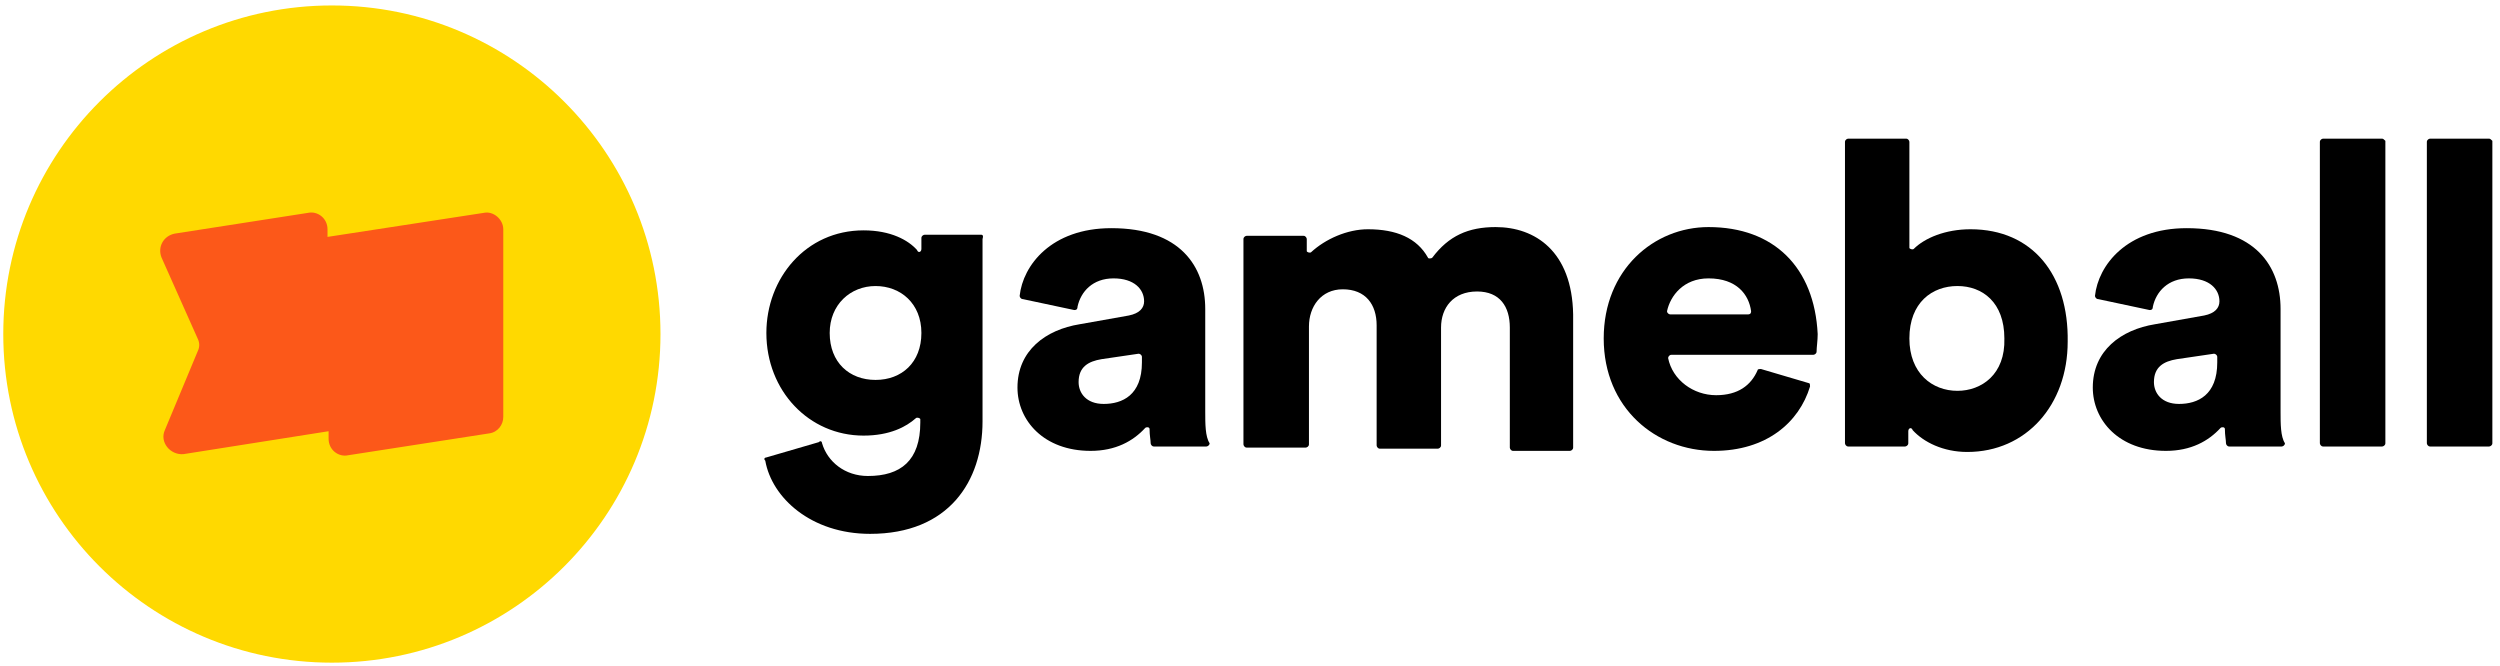
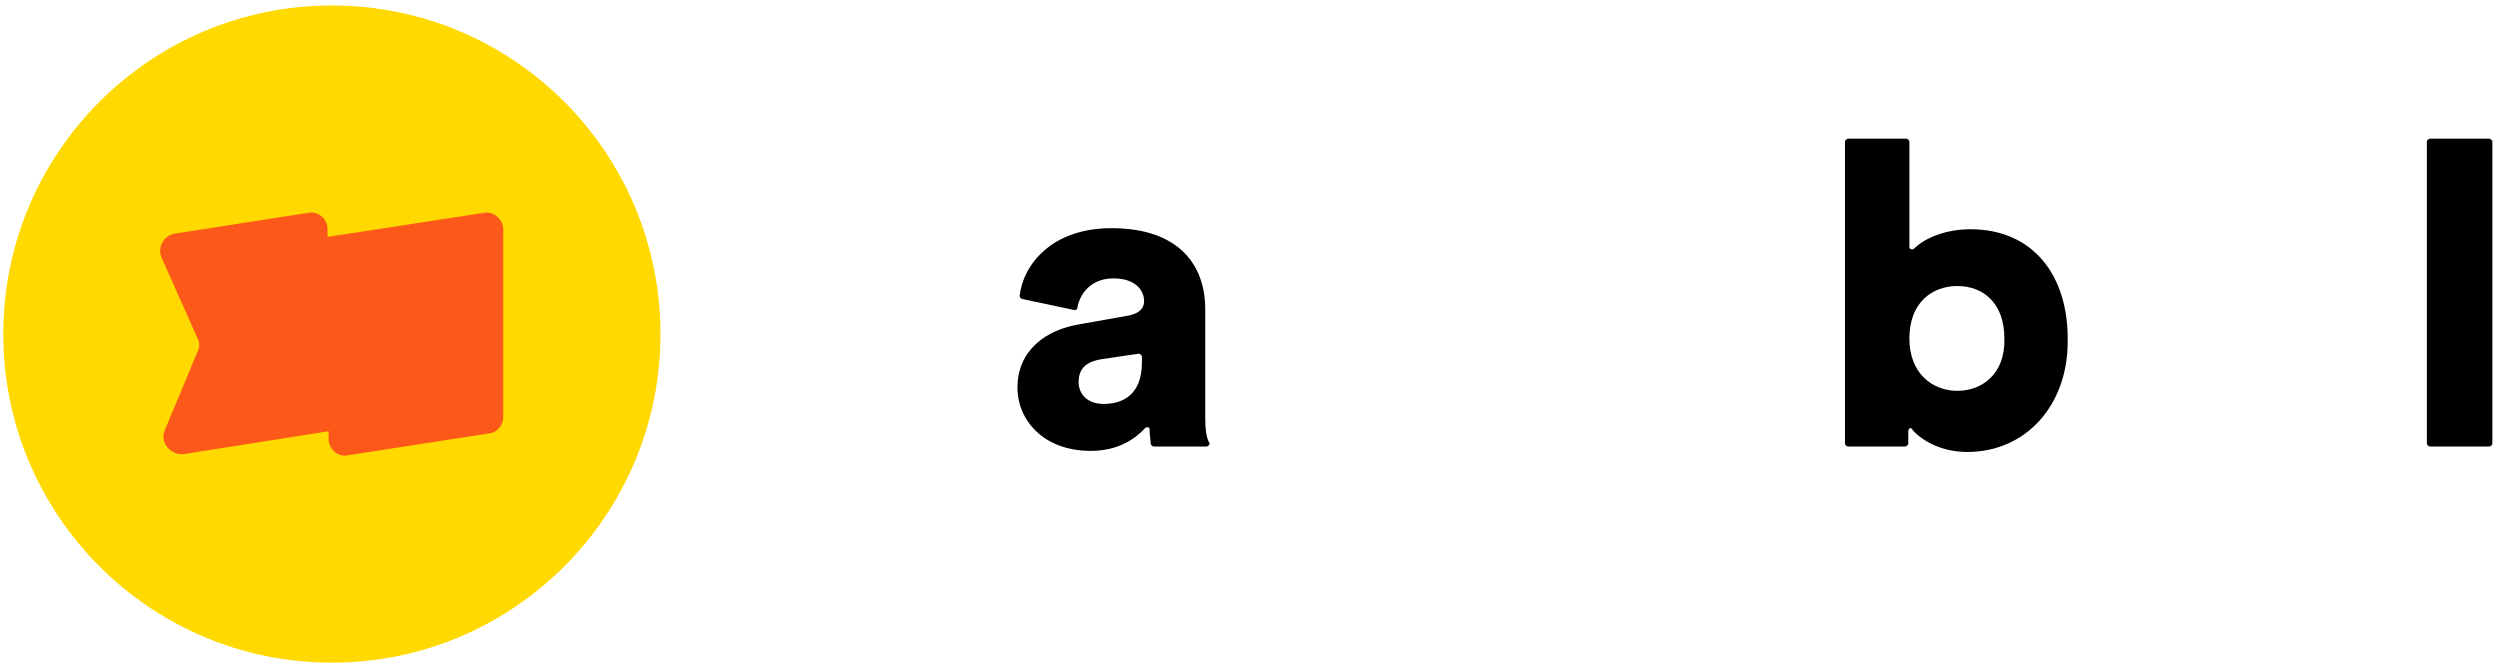
<svg xmlns="http://www.w3.org/2000/svg" width="229" height="61" viewBox="0 0 229 61" fill="none">
  <path d="M30.4 60.7C47.024 60.7 60.5 47.224 60.5 30.6C60.5 13.976 47.024 0.5 30.4 0.5C13.776 0.5 0.3 13.976 0.3 30.6C0.3 47.224 13.776 60.7 30.4 60.7Z" fill="#FFD900" />
-   <path d="M89.9 21.501H84.7C84.6 21.501 84.4 21.601 84.4 21.801V22.801C84.4 23.101 84.1 23.201 84 22.901C83.2 22.001 81.6 21.101 79.1 21.101C73.8 21.101 70.2 25.501 70.2 30.501C70.2 35.801 74.1 39.901 79.1 39.901C81.5 39.901 83 39.101 83.9 38.301C84 38.201 84.3 38.301 84.3 38.401V38.701C84.3 42.201 82.5 43.601 79.5 43.601C77.4 43.601 75.8 42.301 75.3 40.601C75.3 40.501 75.2 40.301 75 40.501L70.2 41.901C70.1 41.901 69.9 42.001 70.1 42.201C70.7 45.601 74.3 48.901 79.7 48.901C86.9 48.901 90 44.101 90 38.601V21.901C90.1 21.601 90 21.501 89.9 21.501ZM80.2 34.801C77.8 34.801 76 33.201 76 30.501C76 27.901 77.9 26.201 80.2 26.201C82.5 26.201 84.4 27.801 84.4 30.501C84.4 33.201 82.6 34.801 80.2 34.801Z" fill="black" />
  <path d="M110.4 37.7V28.3C110.4 24.4 108.1 20.9 101.8 20.9C96.3 20.9 93.7 24.3 93.4 27.1C93.4 27.2 93.5 27.4 93.7 27.4L98.4 28.4C98.5 28.4 98.7 28.4 98.7 28.1C99 26.7 100.1 25.5 102 25.5C103.9 25.5 104.8 26.5 104.8 27.6C104.8 28.2 104.4 28.7 103.4 28.9L98.9 29.7C95.8 30.2 93.2 32.1 93.2 35.5C93.2 38.5 95.6 41.3 99.9 41.3C102.2 41.3 103.8 40.4 104.9 39.2C105 39.1 105.3 39.1 105.3 39.3C105.3 39.9 105.4 40.3 105.4 40.6C105.4 40.7 105.5 40.9 105.7 40.9H110.5C110.6 40.9 110.8 40.8 110.8 40.6C110.4 40 110.4 38.8 110.4 37.7ZM104.6 33.2C104.6 36.2 102.8 37 101.1 37C99.5 37 98.8 36 98.8 35C98.8 33.6 99.7 33.1 100.9 32.9L104.3 32.4C104.4 32.4 104.6 32.5 104.6 32.7V33.2Z" fill="black" />
-   <path d="M137 20.8C134.5 20.8 132.7 21.6 131.2 23.6C131.1 23.7 130.8 23.7 130.8 23.6C129.8 21.8 127.9 21 125.3 21C123.4 21 121.4 21.9 120.1 23.1C120 23.2 119.7 23.1 119.7 23V21.9C119.7 21.8 119.6 21.6 119.4 21.6H114.2C114.1 21.6 113.9 21.7 113.9 21.9V40.7C113.9 40.8 114 41 114.2 41H119.6C119.7 41 119.9 40.9 119.9 40.7V29.9C119.9 28.1 121 26.5 123 26.5C125.1 26.5 126.1 27.9 126.1 29.8V40.8C126.1 40.9 126.2 41.1 126.4 41.1H131.7C131.8 41.1 132 41 132 40.8V30C132 28.2 133.1 26.7 135.3 26.7C137.4 26.7 138.3 28.1 138.3 30V41C138.3 41.1 138.4 41.3 138.6 41.3H143.8C143.9 41.3 144.1 41.2 144.1 41V28.8C144 23 140.6 20.8 137 20.8Z" fill="black" />
-   <path d="M156.5 20.8C151.5 20.8 146.9 24.7 146.9 31C146.9 37.4 151.7 41.3 157 41.3C161.8 41.3 164.8 38.7 165.8 35.4C165.8 35.3 165.8 35.1 165.7 35.1L161.3 33.8C161.2 33.8 161 33.8 161 33.9C160.4 35.3 159.2 36.2 157.2 36.2C155.1 36.2 153.2 34.8 152.8 32.8C152.8 32.7 152.9 32.5 153.1 32.5H166.1C166.2 32.5 166.4 32.4 166.4 32.2C166.4 31.8 166.5 31.2 166.5 30.6C166.2 24.5 162.5 20.8 156.5 20.8ZM160.1 28.8H153C152.9 28.8 152.7 28.7 152.7 28.5C153 27.1 154.2 25.5 156.5 25.5C159.1 25.5 160.2 27 160.4 28.5C160.4 28.6 160.4 28.8 160.1 28.8Z" fill="black" />
  <path d="M180.5 21C178.2 21 176.3 21.8 175.3 22.8C175.2 22.9 174.9 22.8 174.9 22.7V13C174.9 12.9 174.8 12.7 174.6 12.7H169.3C169.2 12.7 169 12.8 169 13V40.6C169 40.7 169.1 40.9 169.3 40.9H174.5C174.6 40.9 174.8 40.8 174.8 40.6V39.5C174.8 39.2 175.1 39.1 175.2 39.4C176.2 40.5 178 41.4 180.2 41.4C185.6 41.4 189.4 37.1 189.4 31.3C189.5 25.2 186.2 21 180.5 21ZM179.3 35.8C177 35.8 174.9 34.2 174.9 31C174.9 27.7 177 26.2 179.3 26.2C181.6 26.2 183.6 27.7 183.6 31C183.7 34.3 181.5 35.8 179.3 35.8Z" fill="black" />
-   <path d="M208.9 37.7V28.3C208.9 24.4 206.6 20.9 200.3 20.9C194.8 20.9 192.2 24.3 191.9 27.1C191.9 27.2 192 27.4 192.2 27.4L196.9 28.4C197 28.4 197.2 28.4 197.2 28.1C197.5 26.7 198.6 25.5 200.5 25.5C202.4 25.5 203.3 26.5 203.3 27.6C203.3 28.2 202.9 28.7 201.9 28.9L197.4 29.7C194.3 30.2 191.7 32.1 191.7 35.5C191.7 38.5 194.1 41.3 198.4 41.3C200.7 41.3 202.3 40.4 203.4 39.2C203.5 39.1 203.8 39.1 203.8 39.3C203.8 39.9 203.9 40.3 203.9 40.6C203.9 40.7 204 40.9 204.2 40.9H209C209.1 40.9 209.3 40.8 209.3 40.6C208.9 40 208.9 38.8 208.9 37.7ZM203.1 33.2C203.1 36.2 201.3 37 199.6 37C198 37 197.3 36 197.3 35C197.3 33.6 198.2 33.1 199.4 32.9L202.8 32.4C202.9 32.4 203.1 32.5 203.1 32.7V33.2Z" fill="black" />
-   <path d="M218.2 12.7H212.8C212.7 12.7 212.5 12.8 212.5 13V40.6C212.5 40.7 212.6 40.9 212.8 40.9H218.2C218.3 40.9 218.5 40.8 218.5 40.6V12.9C218.4 12.8 218.3 12.7 218.2 12.7Z" fill="black" />
  <path d="M228 12.7H222.6C222.5 12.7 222.3 12.8 222.3 13V40.6C222.3 40.7 222.4 40.9 222.6 40.9H228C228.1 40.9 228.3 40.8 228.3 40.6V12.9C228.2 12.8 228.1 12.7 228 12.7Z" fill="black" />
  <path d="M44.3 19.5L30 21.7V21C30 20 29.1 19.3 28.2 19.5L16 21.4C15 21.6 14.4 22.6 14.8 23.6L18.1 31C18.3 31.4 18.3 31.8 18.1 32.2L15.1 39.4C14.6 40.5 15.6 41.7 16.8 41.6L30.1 39.5V40.2C30.1 41.2 31 41.9 31.9 41.7L44.8 39.7C45.6 39.6 46.1 38.9 46.1 38.2V21C46.1 20.1 45.2 19.3 44.3 19.5Z" fill="#FC5819" />
</svg>